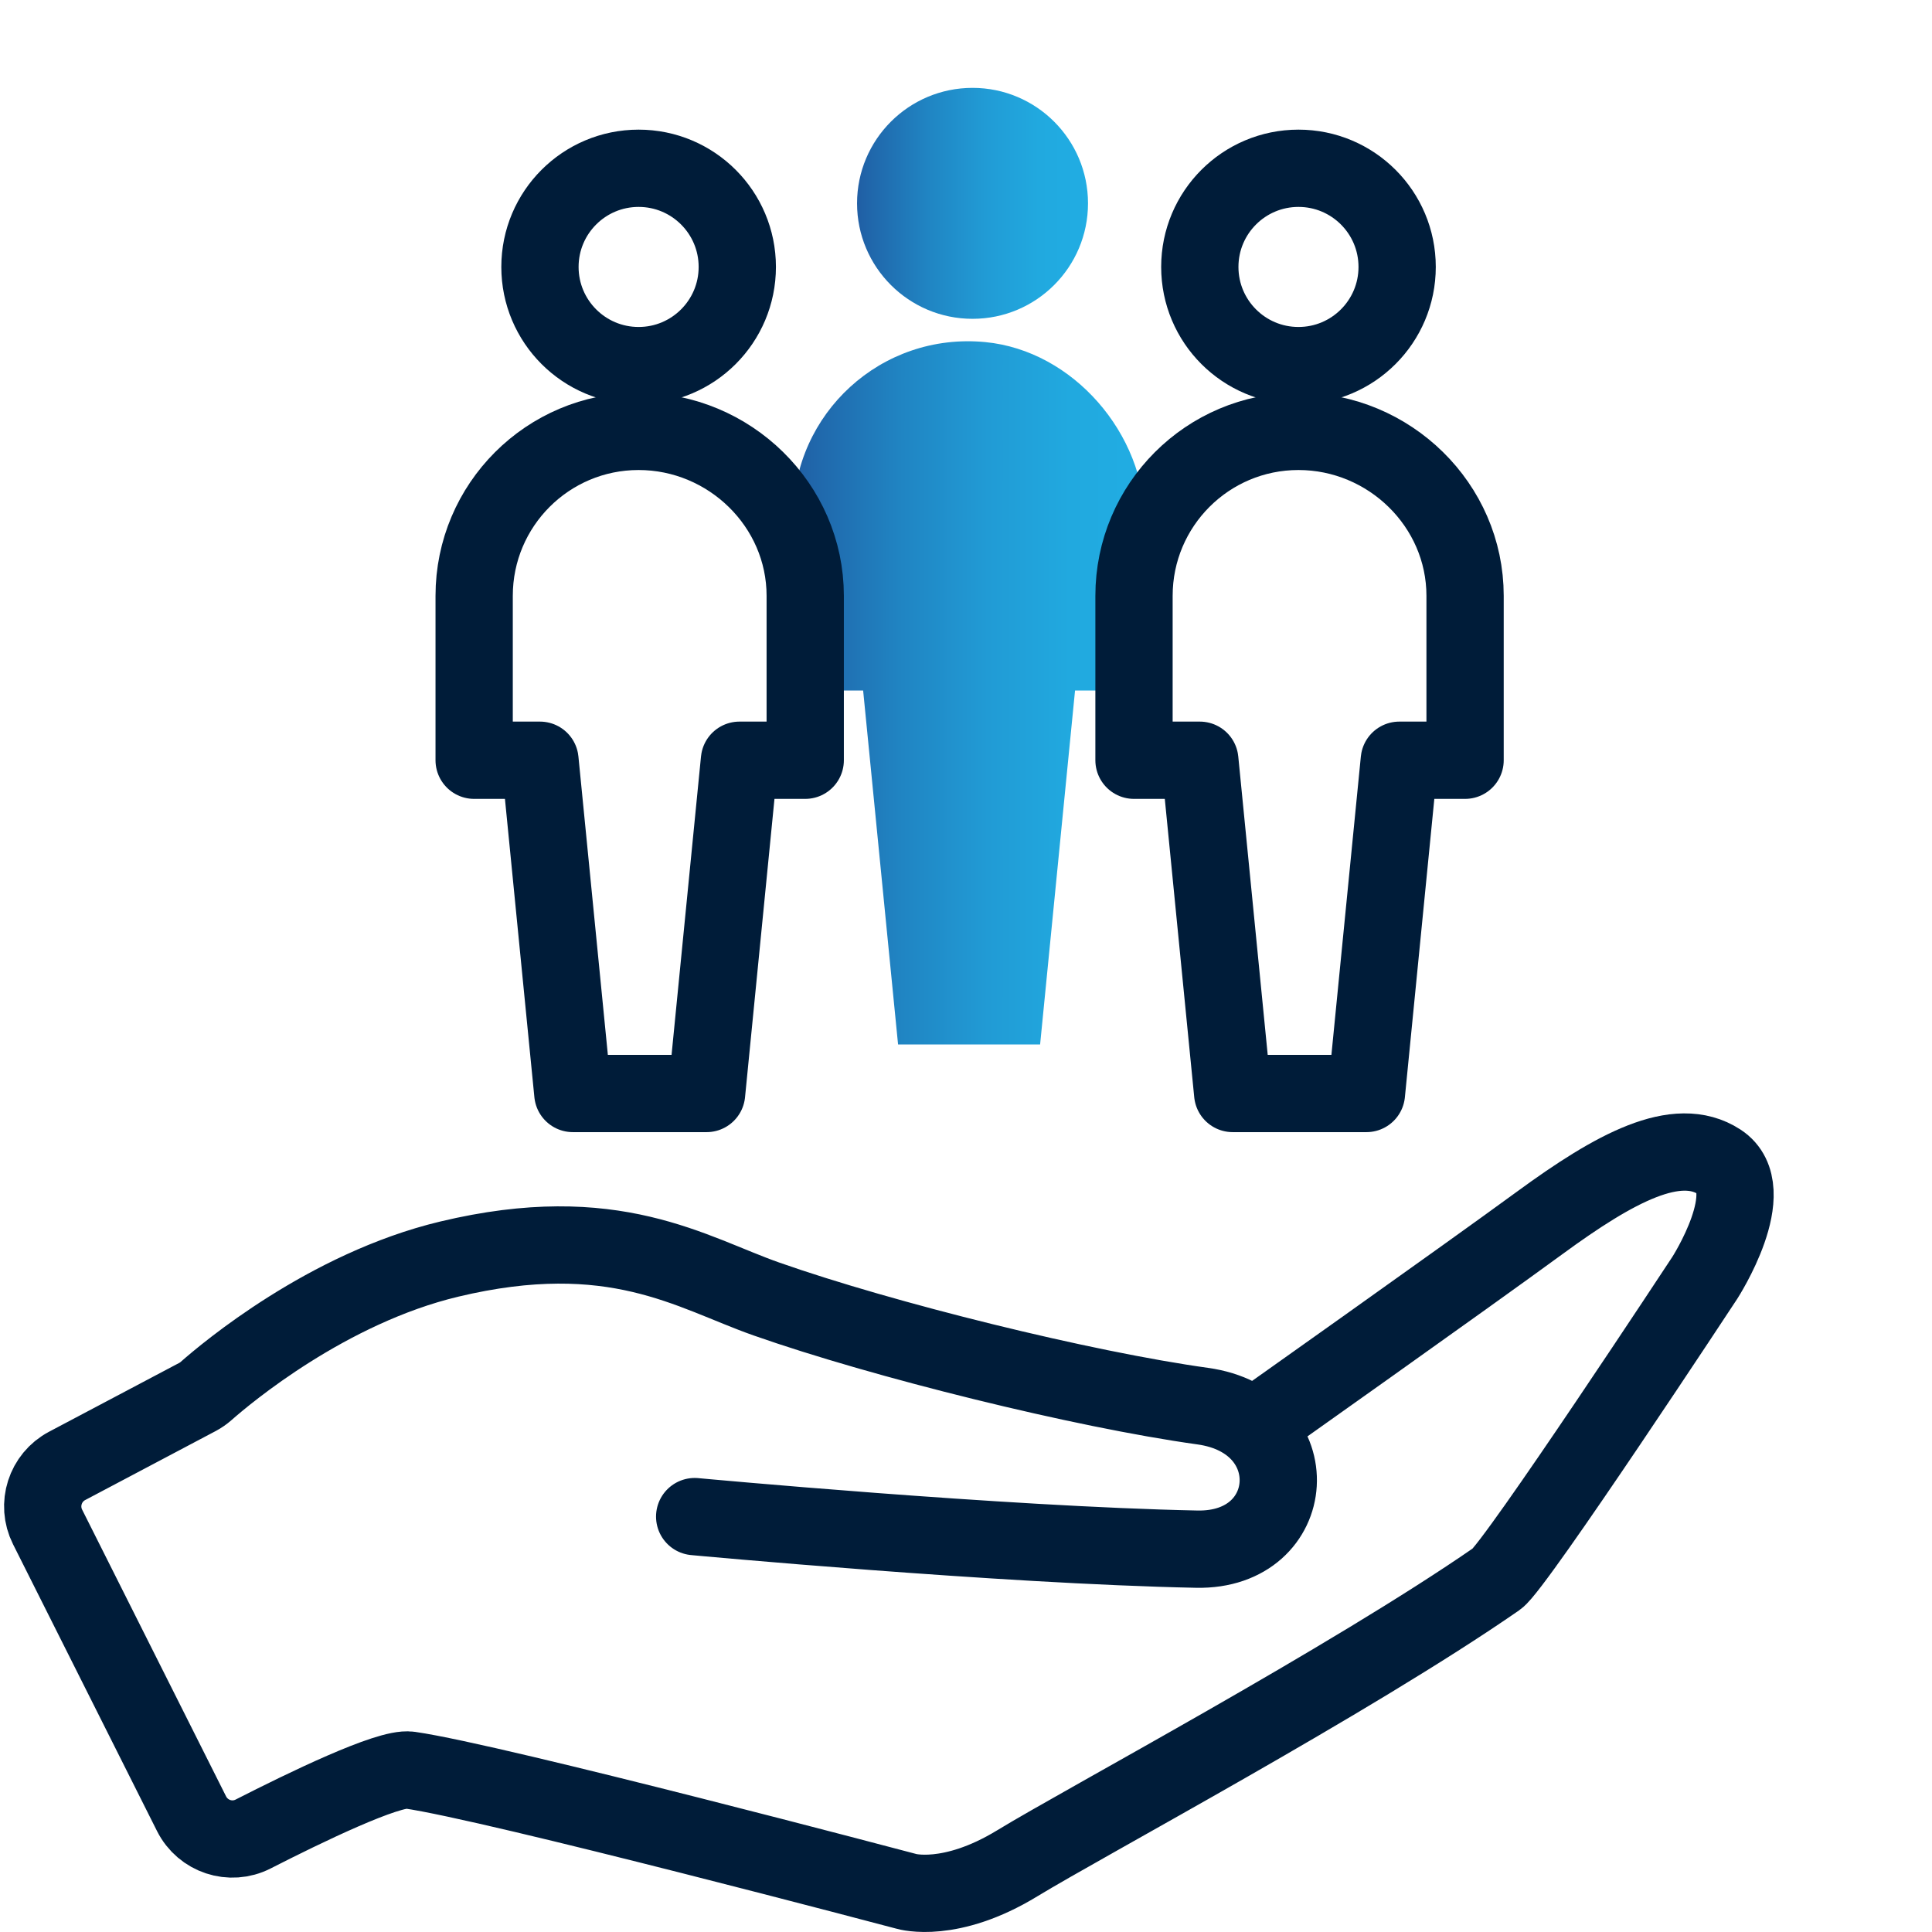
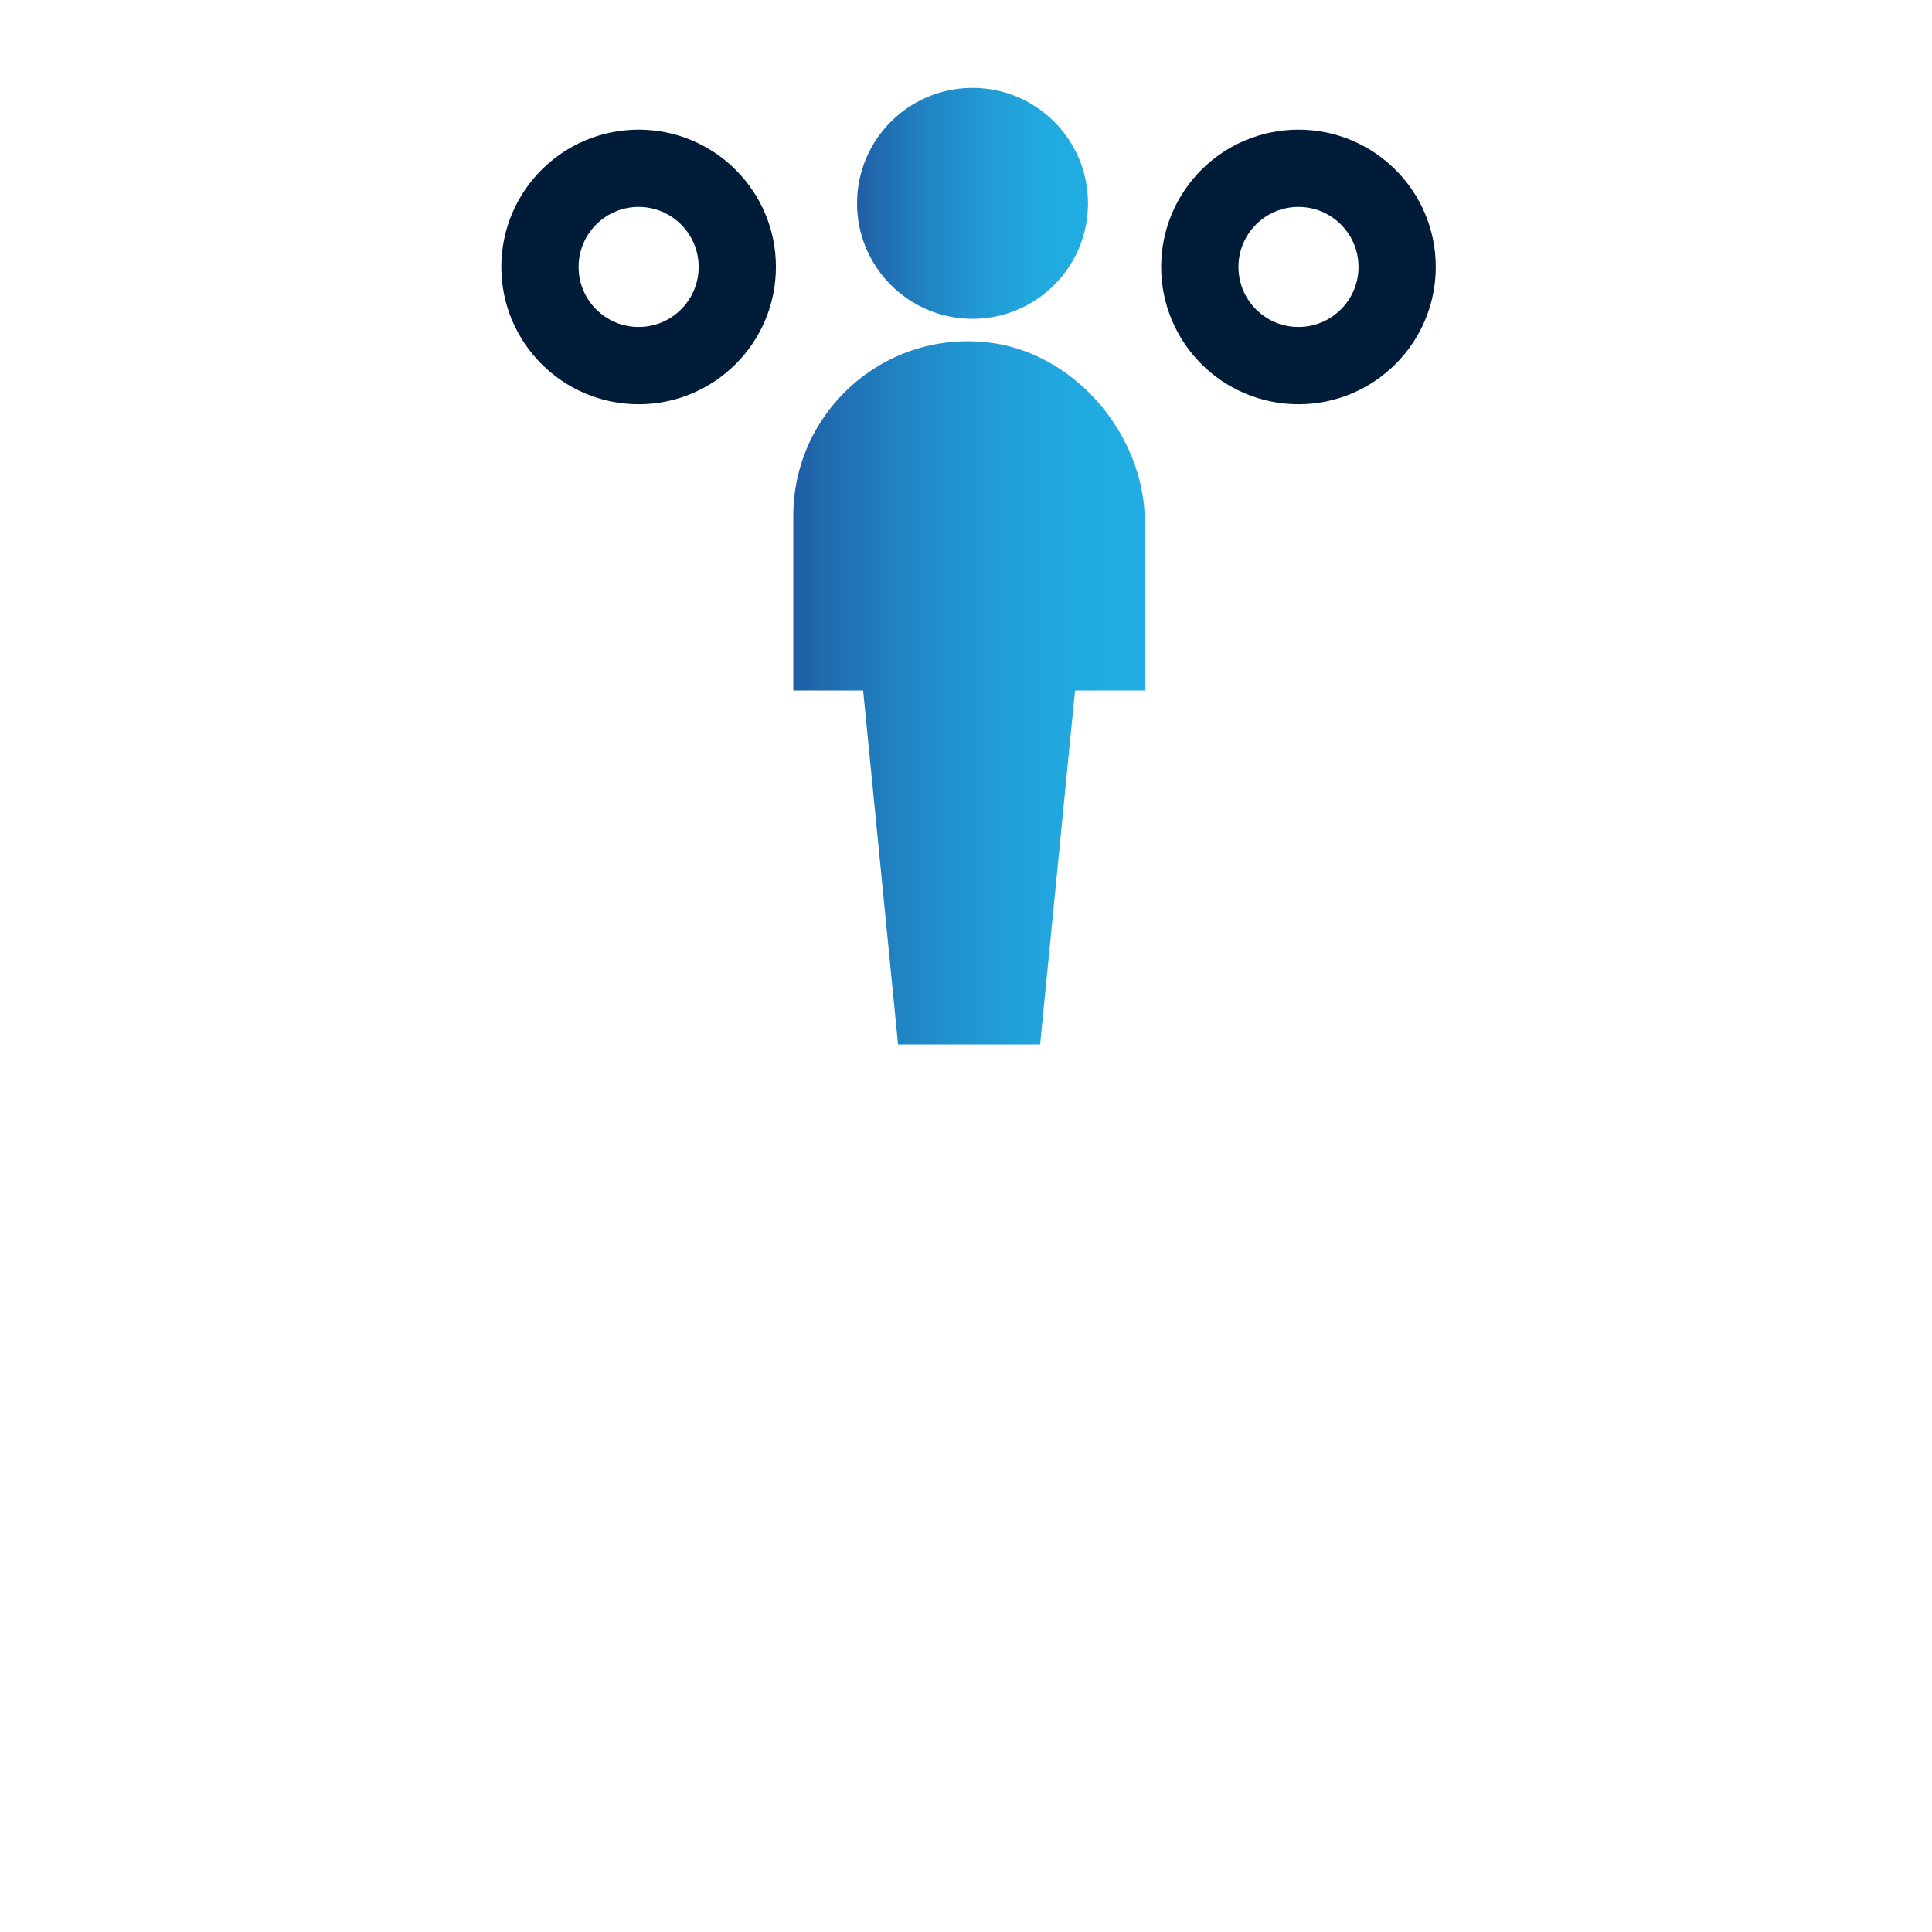
<svg xmlns="http://www.w3.org/2000/svg" version="1.1" x="0px" y="0px" width="100px" height="100px" viewBox="0 0 100 100" style="enable-background:new 0 0 100 100;" xml:space="preserve">
  <style type="text/css">
	.st0{fill:none;stroke:url(#SVGID_1_);stroke-width:6;stroke-linejoin:round;stroke-miterlimit:13.333;}
	
		.st1{fill:none;stroke:url(#SVGID_00000153672826516994162480000011551241058678569352_);stroke-width:6;stroke-linejoin:round;stroke-miterlimit:13.333;}
	
		.st2{fill:none;stroke:url(#SVGID_00000022539542487947514870000006053605917562113461_);stroke-width:6;stroke-linejoin:round;stroke-miterlimit:13.333;}
	.st3{fill:none;stroke:#001C39;stroke-width:4;stroke-linecap:round;stroke-linejoin:round;stroke-miterlimit:13.333;}
	.st4{fill:#001C39;stroke:#001C39;stroke-width:2;stroke-linecap:round;stroke-linejoin:round;stroke-miterlimit:13.333;}
	
		.st5{display:none;fill:none;stroke:#001C39;stroke-width:2;stroke-linecap:round;stroke-linejoin:round;stroke-miterlimit:13.333;}
	.st6{fill:none;stroke:#001C39;stroke-width:4;stroke-miterlimit:10;}
	
		.st7{fill:none;stroke:url(#SVGID_00000120556737782172890140000003935270126004441271_);stroke-width:6;stroke-linejoin:round;stroke-miterlimit:13.333;}
	
		.st8{fill:none;stroke:url(#SVGID_00000014600882123073053240000013065154509911854232_);stroke-width:6;stroke-linejoin:round;stroke-miterlimit:13.333;}
	
		.st9{fill:none;stroke:url(#SVGID_00000036230263104210846380000012434902317644143251_);stroke-width:6;stroke-linejoin:round;stroke-miterlimit:13.333;}
	.st10{fill:url(#path3933_00000164473002155831427700000010940261863721636752_);}
	.st11{fill:url(#path3933_00000083058378591052281650000010218479627897344422_);}
	.st12{fill:none;stroke:#001C39;stroke-width:5;stroke-miterlimit:10;}
	.st13{fill:url(#path3933_00000145058611183639793700000000602509206115622803_);}
	.st14{fill:url(#SVGID_00000106862090361751505060000010048913895574897027_);}
	.st15{fill:none;stroke:#001C39;stroke-width:4;stroke-linecap:round;stroke-linejoin:round;stroke-miterlimit:30.568;}
	.st16{fill:url(#SVGID_00000041256566996972569690000014026747873886048657_);}
	.st17{fill:none;stroke:#001C39;stroke-width:4;stroke-linecap:round;stroke-linejoin:round;stroke-miterlimit:10;}
	.st18{fill:url(#SVGID_00000098899925307882006070000005611744611470137791_);}
	.st19{fill:url(#SVGID_00000179633492208111854070000002082173777102498234_);}
	.st20{fill:url(#SVGID_00000052064536646571751260000010980810085582290577_);}
	.st21{fill:url(#path107_00000142864411764612162680000002744584472781254809_);}
	
		.st22{fill:none;stroke:url(#SVGID_00000116196991022582506100000008972211705700407718_);stroke-width:8;stroke-linejoin:round;stroke-miterlimit:13.333;}
	
		.st23{fill:none;stroke:url(#SVGID_00000079461330846667997920000012003929375540323767_);stroke-width:8;stroke-linejoin:round;stroke-miterlimit:13.333;}
	
		.st24{fill:none;stroke:url(#SVGID_00000119835503337685754790000018329342067113579659_);stroke-width:8;stroke-linejoin:round;stroke-miterlimit:13.333;}
	.st25{fill:none;stroke:#001C39;stroke-width:4;stroke-linecap:round;stroke-miterlimit:13.333;}
	
		.st26{fill:none;stroke:url(#SVGID_00000061455887589101903560000001756169004043034516_);stroke-width:6;stroke-linejoin:round;stroke-miterlimit:13.333;}
	
		.st27{fill:none;stroke:url(#SVGID_00000026859301349528656030000017621089020736448698_);stroke-width:6;stroke-linejoin:round;stroke-miterlimit:13.333;}
	
		.st28{fill:none;stroke:url(#SVGID_00000025414241986851351060000003939826036962929817_);stroke-width:6;stroke-linejoin:round;stroke-miterlimit:13.333;}
	.st29{fill:url(#path1996_00000123414217270674924430000004673102115782129833_);}
	.st30{fill:url(#path2004_00000099651834509027463940000008197783945833544072_);}
	.st31{fill:url(#path3552_00000026156034102332311620000015725716606422629291_);}
	.st32{fill:url(#path107_00000180340469345949685510000001093762985776279486_);}
	.st33{fill:url(#path107_00000179626621653360706830000015545192729436126867_);}
	.st34{fill:url(#path107_00000165223206819819158320000002924633396652887965_);}
	.st35{fill:url(#SVGID_00000088098302164656336900000018438199857926453637_);}
	.st36{fill:none;stroke:#001C39;stroke-width:4;stroke-linecap:round;stroke-linejoin:round;stroke-miterlimit:13.333;}
	.st37{fill:url(#SVGID_00000080169562773350742280000009929850494426240671_);}
	.st38{fill:none;stroke:#001C39;stroke-width:4;stroke-linejoin:round;stroke-miterlimit:10;}
	.st39{fill:url(#SVGID_00000031204858015342083370000007060236997031435679_);}
	.st40{fill:url(#SVGID_00000032634637568663896570000001008317279339369402_);}
	.st41{fill:url(#SVGID_00000097480378317247597030000014221756352574229377_);}
	.st42{fill:none;stroke:url(#SVGID_00000041991687162079925400000015226731983186463902_);stroke-width:5;stroke-miterlimit:10;}
	.st43{fill:none;stroke:url(#SVGID_00000096777445504404908040000008693537552638556298_);stroke-width:5;stroke-miterlimit:10;}
	.st44{fill:#001C39;}
	.st45{fill:url(#SVGID_00000119077642179967417300000005305090597105832080_);}
	.st46{fill:url(#SVGID_00000000216808011563785250000004724615639458646170_);}
	.st47{fill-rule:evenodd;clip-rule:evenodd;fill:none;stroke:#001C39;stroke-width:4;stroke-linecap:round;stroke-miterlimit:10;}
	.st48{fill:url(#SVGID_00000168817639505234146120000013098856688610108584_);}
	.st49{fill:url(#path1620_00000044896117613624363280000010542337691152874915_);}
	.st50{fill:url(#path1620_00000115501624098125991910000010061871878654109100_);}
	.st51{fill:url(#Shipping_1_00000012443992123009160930000001627319446294992785_);}
	.st52{fill:url(#SVGID_00000165918566647383315490000015887683885424526990_);}
	.st53{fill:none;stroke:url(#SVGID_00000098210623684997616250000003108659699558429346_);stroke-width:6;stroke-miterlimit:10;}
	.st54{fill:url(#Shipping_1_00000139261491345141467770000004562872116874705836_);}
	.st55{fill:url(#SVGID_00000154407364816072928750000008760332431445609913_);}
	.st56{fill:url(#SVGID_00000152965266859015844490000015804708095077284284_);}
	.st57{fill:url(#path1620_00000158727953278215636200000008430978937210541213_);}
	.st58{fill:none;stroke:#001C39;stroke-width:4;stroke-linecap:round;stroke-miterlimit:10;}
	.st59{fill:url(#SVGID_00000129890063398989985990000014047935807785397651_);}
	.st60{fill:url(#SVGID_00000116924717882516750480000003339938513231816351_);}
	
		.st61{fill:none;stroke:url(#SVGID_00000064313269473130325150000002861346031318416783_);stroke-width:6;stroke-linejoin:round;stroke-miterlimit:13.333;}
	
		.st62{fill:none;stroke:url(#SVGID_00000180351707849380404850000006149203245283890349_);stroke-width:6;stroke-linejoin:round;stroke-miterlimit:13.333;}
	
		.st63{fill:none;stroke:url(#SVGID_00000110459117232890876490000004586146052253260938_);stroke-width:6;stroke-linejoin:round;stroke-miterlimit:13.333;}
	.st64{fill:url(#path3933_00000183239670741325358430000017188228828312862601_);}
	.st65{fill:url(#SVGID_00000014601273028819283530000002200797783393066635_);}
	.st66{fill:url(#SVGID_00000150104541174910259410000001043786788993520786_);}
	.st67{fill:url(#SVGID_00000039111206572071589670000014911805775999485606_);}
	.st68{fill:url(#path2004_00000138541480475396011540000000455910169523757727_);}
	.st69{fill:url(#path1620_00000112603128485924174990000011199760233652290216_);}
	.st70{fill:url(#SVGID_00000023274001738528661500000005788497862126255791_);}
	.st71{fill:url(#SVGID_00000103241064730214175950000004539179223819955332_);}
	.st72{fill:url(#SVGID_00000030467571613340615240000014604795724944877456_);}
	.st73{fill:url(#path921_00000028293288454016566960000011285235754397118370_);}
	.st74{fill:url(#path921_00000029046472725498696860000013604372964650202257_);}
	.st75{fill:url(#SVGID_00000006682873027519690600000003736133208395931279_);}
	.st76{fill:url(#SVGID_00000061472282897233690520000000804807430252966334_);}
	.st77{fill:url(#path3933_00000140002752206918490650000011900730927083506835_);}
	.st78{fill:url(#SVGID_00000132056976855239069560000014021318078704724112_);}
	.st79{fill:url(#SVGID_00000175286685187249522310000014458266427693283461_);}
	
		.st80{display:none;fill:url(#SVGID_00000074421656007062226580000006666783745834988694_);stroke:url(#SVGID_00000121246205874010152400000006754740337266814643_);stroke-width:4;stroke-linecap:round;stroke-linejoin:round;stroke-miterlimit:10;}
	
		.st81{fill:none;stroke:url(#SVGID_00000078743562501829927310000003663420533217313934_);stroke-width:4;stroke-linecap:round;stroke-linejoin:round;stroke-miterlimit:13.333;}
	
		.st82{fill:none;stroke:url(#SVGID_00000052808037570372822030000015079415274282988428_);stroke-width:6;stroke-linejoin:round;stroke-miterlimit:13.333;}
	
		.st83{fill:none;stroke:url(#SVGID_00000100354823978368311290000016196924882403179407_);stroke-width:6;stroke-linejoin:round;stroke-miterlimit:13.333;}
	
		.st84{fill:none;stroke:url(#SVGID_00000062172757812647081980000016975863770686677899_);stroke-width:6;stroke-linejoin:round;stroke-miterlimit:13.333;}
	
		.st85{fill:none;stroke:url(#SVGID_00000154386558942961580610000017547215924794373005_);stroke-width:4;stroke-linecap:round;stroke-linejoin:round;stroke-miterlimit:13.333;}
	
		.st86{fill:none;stroke:url(#SVGID_00000023990658092400183770000008420288319207716509_);stroke-width:6;stroke-linejoin:round;stroke-miterlimit:13.333;}
	
		.st87{fill:none;stroke:url(#SVGID_00000090269649910707700290000009214298384582621099_);stroke-width:6;stroke-linejoin:round;stroke-miterlimit:13.333;}
	
		.st88{fill:none;stroke:url(#SVGID_00000163786770190809365480000003667633492437007768_);stroke-width:6;stroke-linejoin:round;stroke-miterlimit:13.333;}
	.st89{fill:url(#SVGID_00000110454160719890524020000009030980715661878662_);}
	.st90{fill:url(#SVGID_00000088823198355244243880000009217789574814467973_);}
	.st91{fill:url(#SVGID_00000021810532098242783420000003878357155912134578_);}
	.st92{fill:url(#SVGID_00000026886390242297978910000017471702592223031741_);}
	.st93{fill:url(#path2004_00000002364727268452132960000013670336953549649560_);}
	.st94{fill:url(#SVGID_00000121960521402436203340000015885614852253604278_);}
	.st95{fill:url(#path107_00000178168167012830942730000000182415790800375684_);}
	.st96{display:none;fill:url(#SVGID_00000108298683134814131750000012765810484848599428_);}
	
		.st97{fill:none;stroke:url(#SVGID_00000171722075581773109020000005846424464205292948_);stroke-width:4;stroke-linejoin:round;stroke-miterlimit:13.333;}
	
		.st98{fill:none;stroke:url(#SVGID_00000045602214480653791940000015611614651699617949_);stroke-width:4;stroke-linejoin:round;stroke-miterlimit:13.333;}
	
		.st99{fill:none;stroke:url(#SVGID_00000034059349650053828170000003846205351831609237_);stroke-width:4;stroke-linejoin:round;stroke-miterlimit:13.333;}
	
		.st100{fill:none;stroke:url(#SVGID_00000119096432805268760610000014131563182616007583_);stroke-width:4;stroke-linejoin:round;stroke-miterlimit:13.333;}
	
		.st101{fill:none;stroke:url(#SVGID_00000091704664600014101510000000353643635585633189_);stroke-width:4;stroke-linejoin:round;stroke-miterlimit:13.333;}
	
		.st102{fill:none;stroke:url(#SVGID_00000150083211342280141670000017097136400297448601_);stroke-width:4;stroke-linejoin:round;stroke-miterlimit:13.333;}
	
		.st103{fill:none;stroke:url(#SVGID_00000126303773002883723600000002563875253964715424_);stroke-width:6;stroke-linejoin:round;stroke-miterlimit:13.333;}
	
		.st104{fill:none;stroke:url(#SVGID_00000091698628165509784270000011596463139683376267_);stroke-width:6;stroke-linejoin:round;stroke-miterlimit:13.333;}
	
		.st105{fill:none;stroke:url(#SVGID_00000182522465253923067960000000237884493709359239_);stroke-width:6;stroke-linejoin:round;stroke-miterlimit:13.333;}
	
		.st106{fill:none;stroke:url(#SVGID_00000111887403790252373220000006113034203009001391_);stroke-width:4;stroke-linejoin:round;stroke-miterlimit:13.333;}
	
		.st107{fill:none;stroke:url(#SVGID_00000142856674845484865370000013828007886968048303_);stroke-width:4;stroke-linejoin:round;stroke-miterlimit:13.333;}
	
		.st108{fill:none;stroke:url(#SVGID_00000168799744642414444320000016053019112214031547_);stroke-width:4;stroke-linejoin:round;stroke-miterlimit:13.333;}
	
		.st109{fill:none;stroke:url(#SVGID_00000119097723136603087260000002927872013010938287_);stroke-width:4;stroke-linejoin:round;stroke-miterlimit:13.333;}
	
		.st110{fill:none;stroke:url(#SVGID_00000056411630442490202400000002725215722125479570_);stroke-width:4;stroke-linejoin:round;stroke-miterlimit:13.333;}
	
		.st111{fill:none;stroke:url(#SVGID_00000008853981342495446490000011921624263838378922_);stroke-width:4;stroke-linejoin:round;stroke-miterlimit:13.333;}
	
		.st112{fill:none;stroke:url(#SVGID_00000003805573888049441850000003194291379173682315_);stroke-width:4;stroke-linejoin:round;stroke-miterlimit:13.333;}
	
		.st113{fill:none;stroke:url(#SVGID_00000060728601437433097610000006747984918286919336_);stroke-width:4;stroke-linejoin:round;stroke-miterlimit:13.333;}
	
		.st114{fill:none;stroke:url(#SVGID_00000134968882835877692180000017988777168052441508_);stroke-width:4;stroke-linejoin:round;stroke-miterlimit:13.333;}
	
		.st115{fill:none;stroke:url(#SVGID_00000069384804881207802210000008571068638014438552_);stroke-width:4;stroke-linejoin:round;stroke-miterlimit:13.333;}
	
		.st116{fill:none;stroke:url(#SVGID_00000016759066735589666070000000494603448370515118_);stroke-width:4;stroke-linejoin:round;stroke-miterlimit:13.333;}
	
		.st117{fill:none;stroke:url(#SVGID_00000017498489945166263240000011872304908974756757_);stroke-width:4;stroke-linejoin:round;stroke-miterlimit:13.333;}
	.st118{fill:url(#SVGID_00000180363427971313446660000012123247581390050709_);}
	.st119{fill:none;stroke:url(#SVGID_00000172437015245450646120000010261473464321952692_);stroke-width:7;stroke-miterlimit:10;}
	.st120{fill:url(#SVGID_00000148619668614423667300000014834986179169824915_);}
	.st121{fill:url(#SVGID_00000109724980839559681310000009349284323282147741_);}
	.st122{fill:url(#SVGID_00000091008430148948265540000009590278941418106782_);}
	.st123{fill:url(#SVGID_00000108277232017263767180000011318839954883729287_);}
	.st124{fill:url(#SVGID_00000073698773574908957700000009816068980620538544_);}
	.st125{fill:url(#Shipping_1_00000145039559686800637770000008510408460024321191_);}
	.st126{fill:url(#Shipping_1_00000089533031604275797790000016995514095137607818_);}
	.st127{fill:url(#path3552_00000014631620550366372500000012917439811875620769_);}
	
		.st128{fill:none;stroke:url(#SVGID_00000103254499902690864380000016014594508886155932_);stroke-width:6;stroke-linejoin:round;stroke-miterlimit:13.333;}
	
		.st129{fill:none;stroke:url(#SVGID_00000110463907006441445070000010355153854528948144_);stroke-width:6;stroke-linejoin:round;stroke-miterlimit:13.333;}
	
		.st130{fill:none;stroke:url(#SVGID_00000126297196523972145110000009570104017515119017_);stroke-width:6;stroke-linejoin:round;stroke-miterlimit:13.333;}
	.st131{fill:url(#SVGID_00000155845808603773373670000012275443680045462716_);}
	.st132{fill:url(#SVGID_00000016763321959662564460000014692263909978342805_);}
	
		.st133{fill:none;stroke:url(#SVGID_00000156553043172740758740000017948455292702014101_);stroke-width:6;stroke-linejoin:round;stroke-miterlimit:13.333;}
	
		.st134{fill:none;stroke:url(#SVGID_00000176763088734660689410000007794484103178697887_);stroke-width:6;stroke-linejoin:round;stroke-miterlimit:13.333;}
	
		.st135{fill:none;stroke:url(#SVGID_00000131368261584934806950000002063851728598320274_);stroke-width:6;stroke-linejoin:round;stroke-miterlimit:13.333;}
	
		.st136{fill:none;stroke:url(#SVGID_00000135658269422386329090000001459815599847220360_);stroke-width:6;stroke-linejoin:round;stroke-miterlimit:13.333;}
	
		.st137{fill:none;stroke:url(#SVGID_00000062889265073545326720000011740145910182749592_);stroke-width:6;stroke-linejoin:round;stroke-miterlimit:13.333;}
	
		.st138{fill:none;stroke:url(#SVGID_00000091698028937936498820000003882258489980812969_);stroke-width:6;stroke-linejoin:round;stroke-miterlimit:13.333;}
	
		.st139{fill:none;stroke:url(#SVGID_00000170970157300713958720000015989343160233928369_);stroke-width:6;stroke-linejoin:round;stroke-miterlimit:13.333;}
	
		.st140{fill:none;stroke:url(#SVGID_00000059305883772204421000000007240136648942338959_);stroke-width:6;stroke-linejoin:round;stroke-miterlimit:13.333;}
	
		.st141{fill:none;stroke:url(#SVGID_00000067958859341186805050000010885203364409995962_);stroke-width:6;stroke-linejoin:round;stroke-miterlimit:13.333;}
	.st142{fill:url(#path1996_00000172420779123951592220000013914169739175723666_);}
	.st143{fill:url(#path2004_00000121239048864435623630000003829038293180043420_);}
	.st144{fill:url(#path921_00000071531215215540714240000001222976150354289076_);}
	
		.st145{fill:none;stroke:url(#SVGID_00000083811232796131919870000004052937192949554586_);stroke-width:4;stroke-linejoin:round;stroke-miterlimit:13.333;}
	
		.st146{fill:none;stroke:url(#SVGID_00000092447716656983494000000016343574396880655537_);stroke-width:4;stroke-linejoin:round;stroke-miterlimit:13.333;}
	.st147{fill:url(#SVGID_00000150065676815592147270000004259029104525564325_);}
	.st148{display:none;}
	.st149{display:inline;fill:#001C39;}
	.st150{fill:none;stroke:#001C39;stroke-width:4;}
	.st151{fill:url(#SVGID_00000060721340895067547290000012722893971998860200_);}
	.st152{fill:url(#SVGID_00000064331480066618194940000006487549938361330333_);}
	.st153{fill:none;}
	.st154{fill:url(#SVGID_00000157307200055691502340000014949223769977116034_);}
	.st155{fill:url(#SVGID_00000052784992874699751610000009342362758897160587_);}
	.st156{fill:url(#path3933_00000088847552098112806740000009098548070285853847_);}
	.st157{fill:url(#path3933_00000052077044354640032890000003401462540954503340_);}
	.st158{fill:url(#path3552_00000084515316052952638700000012137054814440486300_);}
	.st159{fill:url(#path3552_00000065784058239359291200000006332086695765284021_);}
	.st160{fill:url(#SVGID_00000068667549682041964720000014063912683120757423_);}
	.st161{fill:url(#Shipping_1_00000047774715580070581400000002911298603089419431_);}
	.st162{fill:url(#SVGID_00000085946164851203314050000008851682757111626657_);}
	.st163{fill:url(#SVGID_00000106120457746389838470000002157166935677642904_);}
	.st164{fill:none;stroke:url(#SVGID_00000067209786369942158040000011797988637363728534_);stroke-width:6;stroke-miterlimit:10;}
	.st165{fill:url(#SVGID_00000109020497051166114370000010653705024768935300_);}
	.st166{fill:url(#SVGID_00000176024379859847862650000007598231007658706854_);}
	.st167{fill:url(#SVGID_00000157997119426174971310000010837101544776044715_);}
	.st168{fill:#FFFFFF;stroke:#001C39;stroke-width:4;stroke-linecap:round;stroke-linejoin:round;stroke-miterlimit:10;}
	.st169{fill:url(#SVGID_00000003092988512423214090000003880617519474306715_);}
	.st170{fill:url(#SVGID_00000025415526756261600770000011785342237513559727_);}
	.st171{fill:none;stroke:#FFFFFF;stroke-width:4;stroke-linecap:square;stroke-miterlimit:10;}
	.st172{fill:url(#path1877_00000078030693490933950140000017239883286962142139_);}
	.st173{fill:url(#path1877_00000134233068416168124050000007110465429213724567_);}
	.st174{fill:url(#path1877_00000065794741056885213290000003023183778524856974_);}
	.st175{fill:url(#path1877_00000056427347012953288740000005940226044680603830_);}
	.st176{fill:url(#SVGID_00000115495877003692825050000007565996725970222979_);}
	.st177{fill:url(#SVGID_00000129898136321824195680000014400978107658765477_);}
	.st178{fill:url(#SVGID_00000032609302676695568230000011372318269930257283_);}
	
		.st179{display:none;fill:none;stroke:#001C39;stroke-width:4;stroke-linecap:round;stroke-linejoin:round;stroke-miterlimit:13.333;}
	.st180{fill:none;stroke:#001C39;stroke-linecap:round;stroke-linejoin:round;stroke-miterlimit:13.333;}
</style>
  <g id="Ebene_2">
    <g>
      <g id="Hand_00000155141142088713228140000016526084341314514580_">
-         <path class="st47" d="M64.874,73.88c0,0,10.957-7.755,14.837-10.595c3.88-2.84,7.086-4.575,9.282-3.145     c2.195,1.43-0.755,6.004-0.755,6.004s-9.803,14.909-10.761,15.572     c-7.61,5.27-21.354,12.611-24.825,14.729s-5.718,1.456-5.718,1.456s-21.316-5.648-25.733-6.28     c-1.097-0.157-5.442,1.95-8.097,3.306c-1.172,0.599-2.601,0.124-3.191-1.052l-7.45-14.84     c-0.579-1.153-0.13-2.558,1.011-3.161l6.76-3.574c0.157-0.085,0.298-0.183,0.432-0.301     c1.039-0.916,6.268-5.315,12.577-6.826c8.527-2.042,12.523,0.689,16.427,2.063     c6.038,2.124,16.37,4.682,22.58,5.545c5.514,0.766,5.009,7.511-0.306,7.403     c-10.109-0.204-25.988-1.685-25.988-1.685" />
-       </g>
+         </g>
      <linearGradient id="SVGID_1_" gradientUnits="userSpaceOnUse" x1="44.361" y1="10.525" x2="56.315" y2="10.525">
        <stop offset="0" style="stop-color:#205EA4" />
        <stop offset="0.062" style="stop-color:#2067AB" />
        <stop offset="0.311" style="stop-color:#2085C3" />
        <stop offset="0.554" style="stop-color:#219BD5" />
        <stop offset="0.787" style="stop-color:#21A9DF" />
        <stop offset="1" style="stop-color:#21ADE3" />
      </linearGradient>
      <path style="fill:url(#SVGID_1_);" d="M44.361,10.525c0,3.301,2.676,5.977,5.977,5.977    c3.301,0,5.977-2.676,5.977-5.977c0-3.301-2.676-5.977-5.977-5.977    C47.037,4.548,44.361,7.224,44.361,10.525" />
      <g id="g1984_00000174563137898533264380000007112933554069836679_">
        <linearGradient id="path2004_00000150101552316936885460000001520795741845112448_" gradientUnits="userSpaceOnUse" x1="41.06" y1="35.863" x2="59.259" y2="35.863">
          <stop offset="0" style="stop-color:#205EA4" />
          <stop offset="0.062" style="stop-color:#2067AB" />
          <stop offset="0.311" style="stop-color:#2085C3" />
          <stop offset="0.554" style="stop-color:#219BD5" />
          <stop offset="0.787" style="stop-color:#21A9DF" />
          <stop offset="1" style="stop-color:#21ADE3" />
        </linearGradient>
        <path id="path2004_00000105385344841211655870000012882792909652938133_" style="fill:url(#path2004_00000150101552316936885460000001520795741845112448_);" d="     M41.06,35.742h3.616l1.808,18.32h7.352l1.808-18.32h3.616l0-8.7     c0-4.576-3.704-8.894-8.259-9.335c-5.397-0.522-9.94,3.706-9.94,8.996V35.742z" />
      </g>
      <g id="g1984_00000176000804612107306210000012060688324049292458_">
        <path id="path1996_00000084520543544263253800000017899467018410032528_" class="st3" d="M72.316,13.817     c0,2.82-2.286,5.107-5.107,5.107s-5.107-2.286-5.107-5.107s2.286-5.107,5.107-5.107     S72.316,10.996,72.316,13.817z" />
-         <path id="path2004_00000036249466314842336860000004848204725687949204_" class="st3" d="M58.698,39.35h3.404     l1.702,17.249h6.922l1.702-17.249h3.404v-8.511c0-4.701-3.924-8.511-8.625-8.511     c-4.701,0-8.511,3.811-8.511,8.511V39.35z" />
      </g>
      <g id="g1984_00000090289127721902016360000007056505562586458034_">
        <path id="path1996_00000176725079020094825010000016410999705050667685_" class="st3" d="M38.162,13.817     c0,2.82-2.286,5.107-5.107,5.107c-2.82,0-5.107-2.286-5.107-5.107s2.286-5.107,5.107-5.107     C35.875,8.71,38.162,10.996,38.162,13.817z" />
-         <path id="path2004_00000034047484814519406810000017786774806784483237_" class="st3" d="M24.544,39.35h3.404     l1.702,17.249h6.922l1.702-17.249h3.404v-8.511c0-4.701-3.924-8.511-8.625-8.511     c-4.701,0-8.511,3.811-8.511,8.511V39.35z" />
      </g>
    </g>
  </g>
  <g id="Bennenung_Icons">
</g>
</svg>